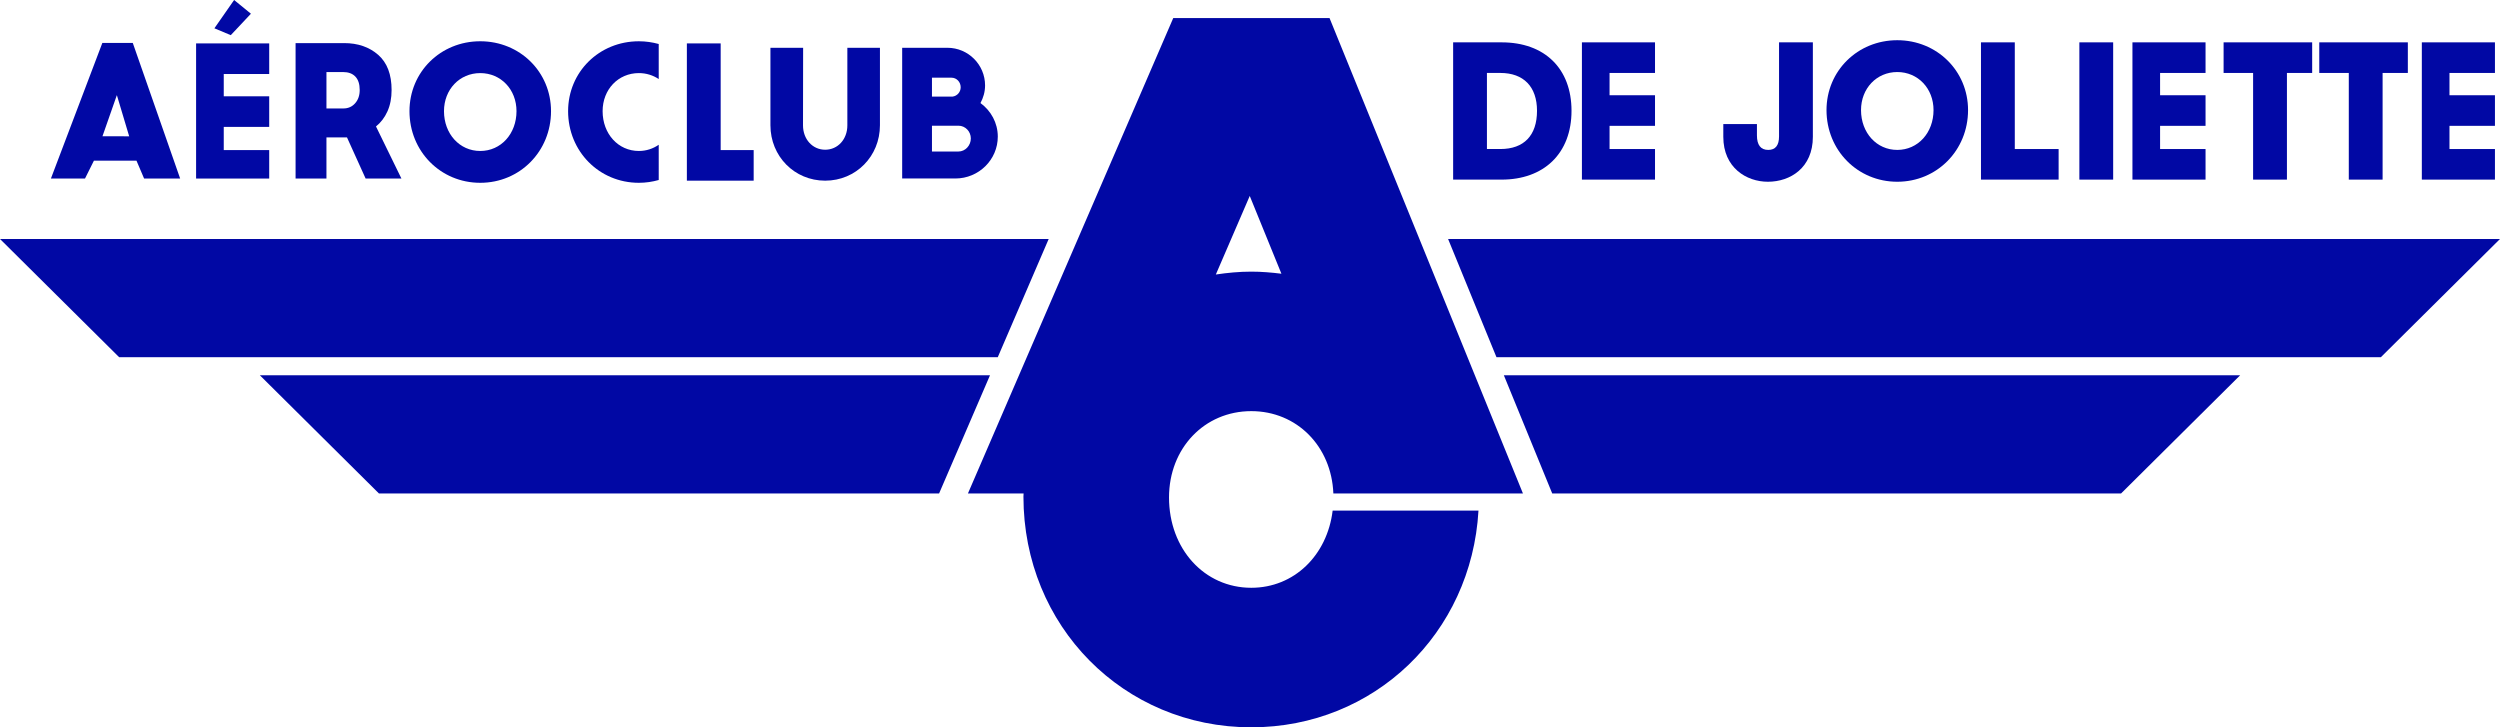
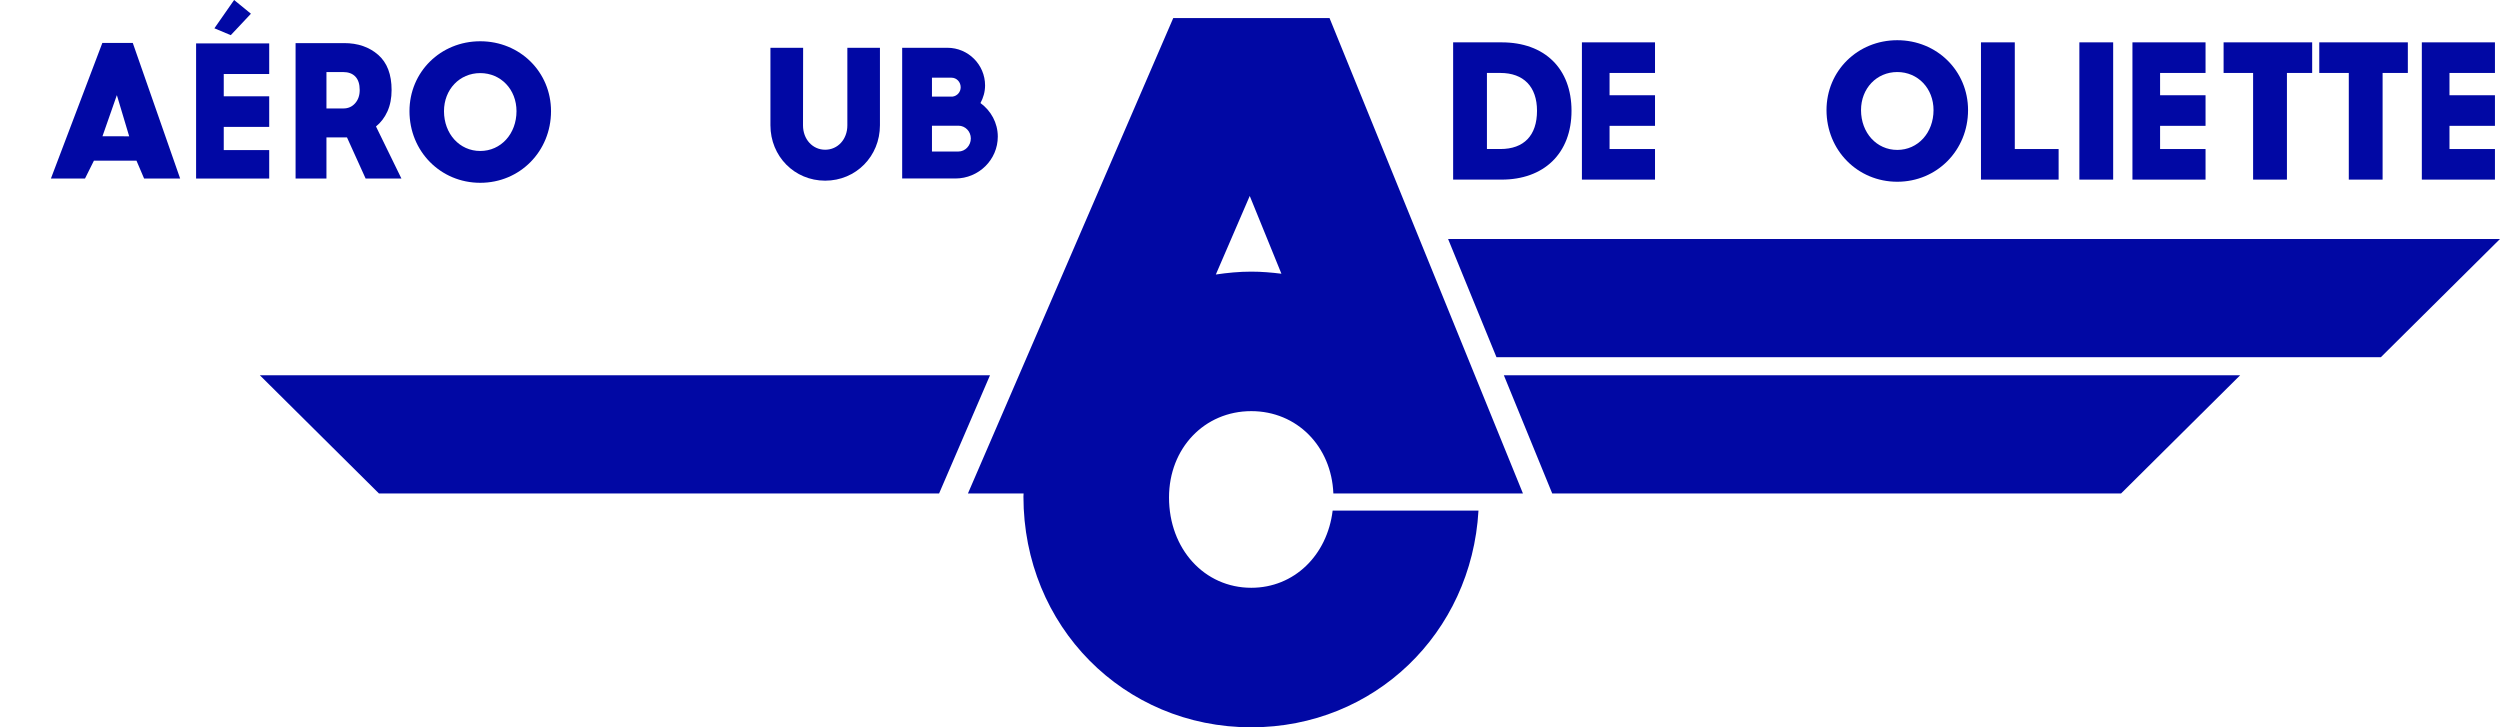
<svg xmlns="http://www.w3.org/2000/svg" version="1.1" id="Layer_1" x="0px" y="0px" viewBox="0 0 1065.914 310.102" enable-background="new 0 0 1065.914 310.102" xml:space="preserve">
  <g>
    <path fill="#0108A4" d="M396.585,76.104h10.746c9.975,0,18.094-8.01,18.094-17.851c0-5.879-2.927-11.059-7.384-14.313   c1.211-2.255,1.962-4.788,1.962-7.514c0-8.857-7.201-16.052-16.045-16.052h-7.372h-8.521h-3.409v55.729h4.749H396.585z    M397.357,33.126h8.348c2.146,0,3.895,1.824,3.895,4.074c0,2.071-1.503,3.716-3.419,3.979h-8.824V33.126z M397.357,53.595h11.298   c2.906,0,5.271,2.436,5.271,5.439c0,2.995-2.365,5.566-5.271,5.566h-11.298V53.595z" />
-     <path fill="#0108A4" d="M272.392,77.94c2.954,0,5.785-0.431,8.465-1.192V61.72c-2.406,1.668-5.287,2.65-8.465,2.65   c-8.811,0-15.457-7.301-15.457-16.973c0-9.25,6.646-16.232,15.457-16.232c3.178,0,6.06,0.944,8.465,2.531V18.761   c-2.68-0.738-5.512-1.165-8.465-1.165c-16.92,0-30.172,13.088-30.172,29.802C242.22,64.524,255.472,77.94,272.392,77.94z" />
    <path fill="#0108A4" d="M139.186,58.572h8.752l7.953,17.556h15.262l-10.847-22.214c2.075-1.666,3.701-3.802,4.88-6.419   c1.183-2.616,1.775-5.654,1.775-9.098c0-6.678-1.906-11.674-5.715-15.014c-3.81-3.328-8.657-5.004-14.536-5.004h-20.686v57.748   h13.161V58.572z M139.186,30.719h7.09c2.264,0,4.015,0.647,5.24,1.939c1.231,1.287,1.848,3.202,1.848,5.739   c0,2.295-0.653,4.174-1.952,5.641c-1.304,1.47-2.967,2.204-4.994,2.204h-7.232V30.719z" />
    <path fill="#0108A4" d="M58.188,68.499l3.258,7.629h15.366L56.61,18.302H43.639L21.705,76.128h14.537l3.804-7.629H58.188z    M49.827,40.556l5.252,17.557H43.683L49.827,40.556z" />
    <polygon fill="#0108A4" points="106.981,5.849 99.82,0 91.414,12.063 98.396,14.992  " />
    <path fill="#0108A4" d="M640.242,76.581c8.847,0,16.311-2.687,21.584-7.782c5.372-5.191,8.214-12.648,8.214-21.558   c0-18.001-11.423-29.185-29.798-29.185H621.87h-2.302v2.308v53.907v2.31h2.302H640.242z M633.977,31.105h5.732   c9.929,0,15.619,5.883,15.619,16.136c0,10.506-5.545,16.3-15.619,16.3h-5.732V31.105z" />
-     <path fill="#0108A4" d="M753.769,77.49c9.538,0,19.174-5.928,19.174-19.163V20.364v-2.308h-2.311h-9.798h-2.311v2.308v37.813   c0,3.811-1.544,5.743-4.6,5.743c-3.2,0-4.823-2.089-4.823-6.195v-2.512v-2.31h-2.31h-9.718h-2.311v2.31v3.114   C734.762,71.492,744.615,77.49,753.769,77.49z" />
    <path fill="#0108A4" d="M808.931,77.49c16.927,0,30.179-13.416,30.179-30.543c0-16.714-13.252-29.802-30.179-29.802   c-16.917,0-30.17,13.088-30.17,29.802C778.761,64.074,792.014,77.49,808.931,77.49z M808.931,30.715   c8.812,0,15.46,6.982,15.46,16.232c0,9.672-6.648,16.973-15.46,16.973c-8.813,0-15.454-7.301-15.454-16.973   C793.477,37.697,800.119,30.715,808.931,30.715z" />
    <path fill="#0108A4" d="M351.828,77.031c13.095,0,23.349-10.38,23.349-23.636V20.375h-13.895v33.083   c0,5.915-4.064,10.38-9.454,10.38c-5.387,0-9.454-4.465-9.454-10.38l0.051-33.083h-13.942v33.021   C328.483,66.651,338.736,77.031,351.828,77.031z" />
    <path fill="#0108A4" d="M204.76,77.94c16.923,0,30.176-13.416,30.176-30.543c0-16.714-13.253-29.802-30.176-29.802   c-16.919,0-30.173,13.088-30.173,29.802C174.587,64.524,187.841,77.94,204.76,77.94z M204.76,31.166   c8.812,0,15.458,6.982,15.458,16.232c0,9.672-6.646,16.973-15.458,16.973c-8.811,0-15.458-7.301-15.458-16.973   C189.303,38.147,195.949,31.166,204.76,31.166z" />
    <polygon fill="#0108A4" points="875.413,76.581 877.723,76.581 877.723,74.271 877.723,65.851 877.723,63.54 875.413,63.54    859.037,63.54 859.037,20.364 859.037,18.056 856.726,18.056 846.928,18.056 844.619,18.056 844.619,20.364 844.619,74.271    844.619,76.581 846.928,76.581  " />
-     <polygon fill="#0108A4" points="319.029,77.031 321.336,77.031 321.336,74.722 321.336,66.302 321.336,63.991 319.029,63.991    307.268,63.991 307.268,20.814 307.268,18.507 304.958,18.507 295.163,18.507 292.857,18.507 292.857,20.814 292.857,74.722    292.857,77.031 295.163,77.031  " />
    <polygon fill="#0108A4" points="898.671,76.581 900.981,76.581 900.981,74.271 900.981,20.364 900.981,18.056 898.671,18.056    888.879,18.056 886.57,18.056 886.57,20.364 886.57,74.271 886.57,76.581 888.879,76.581  " />
    <polygon fill="#0108A4" points="960.647,31.105 960.647,74.271 960.647,76.581 962.957,76.581 972.758,76.581 975.068,76.581    975.068,74.271 975.068,31.105 983.519,31.105 985.829,31.105 985.829,28.795 985.829,20.364 985.829,18.056 983.519,18.056    950.37,18.056 948.066,18.056 948.066,20.364 948.066,28.795 948.066,31.105 950.37,31.105  " />
    <polygon fill="#0108A4" points="1001.444,31.105 1001.444,74.271 1001.444,76.581 1003.747,76.581 1013.548,76.581    1015.858,76.581 1015.858,74.271 1015.858,31.105 1024.309,31.105 1026.62,31.105 1026.62,28.795 1026.62,20.364 1026.62,18.056    1024.309,18.056 991.167,18.056 988.856,18.056 988.856,20.364 988.856,28.795 988.856,31.105 991.167,31.105  " />
    <polygon fill="#0108A4" points="940.368,76.581 940.368,74.271 940.368,65.851 940.368,63.54 920.987,63.54 920.987,53.652    940.368,53.652 940.368,51.347 940.368,42.918 940.368,40.609 920.987,40.609 920.987,31.105 940.368,31.105 940.368,28.795    940.368,20.364 940.368,18.056 911.086,18.056 909.202,18.056 909.202,20.364 909.202,74.271 909.202,76.581 911.086,76.581  " />
    <polygon fill="#0108A4" points="705.64,76.581 705.64,74.271 705.64,65.851 705.64,63.54 686.259,63.54 686.259,53.652    705.64,53.652 705.64,51.347 705.64,42.918 705.64,40.609 686.259,40.609 686.259,31.105 705.64,31.105 705.64,28.795    705.64,20.364 705.64,18.056 676.359,18.056 674.473,18.056 674.473,20.364 674.473,74.271 674.473,76.581 676.359,76.581  " />
    <polygon fill="#0108A4" points="114.78,76.128 114.78,66.302 114.78,63.991 95.4,63.991 95.4,54.103 114.78,54.103 114.78,51.798    114.78,43.369 114.78,41.06 95.4,41.06 95.4,31.556 114.78,31.556 114.78,29.246 114.78,20.814 114.78,18.507 85.5,18.507    83.61,18.507 83.61,20.814 83.61,76.128 85.5,76.128  " />
    <polygon fill="#0108A4" points="1034.478,18.056 1032.585,18.056 1032.585,20.364 1032.585,74.271 1032.585,76.581    1034.478,76.581 1063.759,76.581 1063.759,74.271 1063.759,65.851 1063.759,63.54 1044.372,63.54 1044.372,53.652 1063.759,53.652    1063.759,51.347 1063.759,42.918 1063.759,40.609 1044.372,40.609 1044.372,31.105 1063.759,31.105 1063.759,28.795    1063.759,20.364 1063.759,18.056  " />
    <path fill="#0108A4" d="M533.502,175.294c19.442,0,34.204,14.988,34.999,35.114h80.837L566.866,7.698h-66.631l-87.546,202.711   h23.737c-0.004,0.447-0.065,0.882-0.065,1.329c0,55.151,42.668,98.364,97.142,98.364c52.495,0,93.898-40.136,96.869-92.388h-62.175   c-2.331,19.099-16.448,32.896-34.694,32.896c-19.993,0-35.072-16.549-35.072-38.509C498.43,191.123,513.51,175.294,533.502,175.294   z M532.849,83.545l13.503,33.162c-4.206-0.522-8.473-0.89-12.85-0.89c-5.165,0-10.188,0.492-15.114,1.225L532.849,83.545z" />
-     <polygon fill="#0108A4" points="447.128,101.89 0,101.89 50.795,152.296 425.417,152.296  " />
    <polygon fill="#0108A4" points="110.789,159.998 161.581,210.409 400.389,210.409 422.104,159.998  " />
    <polygon fill="#0108A4" points="638.042,152.296 1015.121,152.296 1065.914,101.89 617.414,101.89  " />
    <polygon fill="#0108A4" points="661.821,210.409 904.334,210.409 955.127,159.998 641.192,159.998  " />
  </g>
</svg>